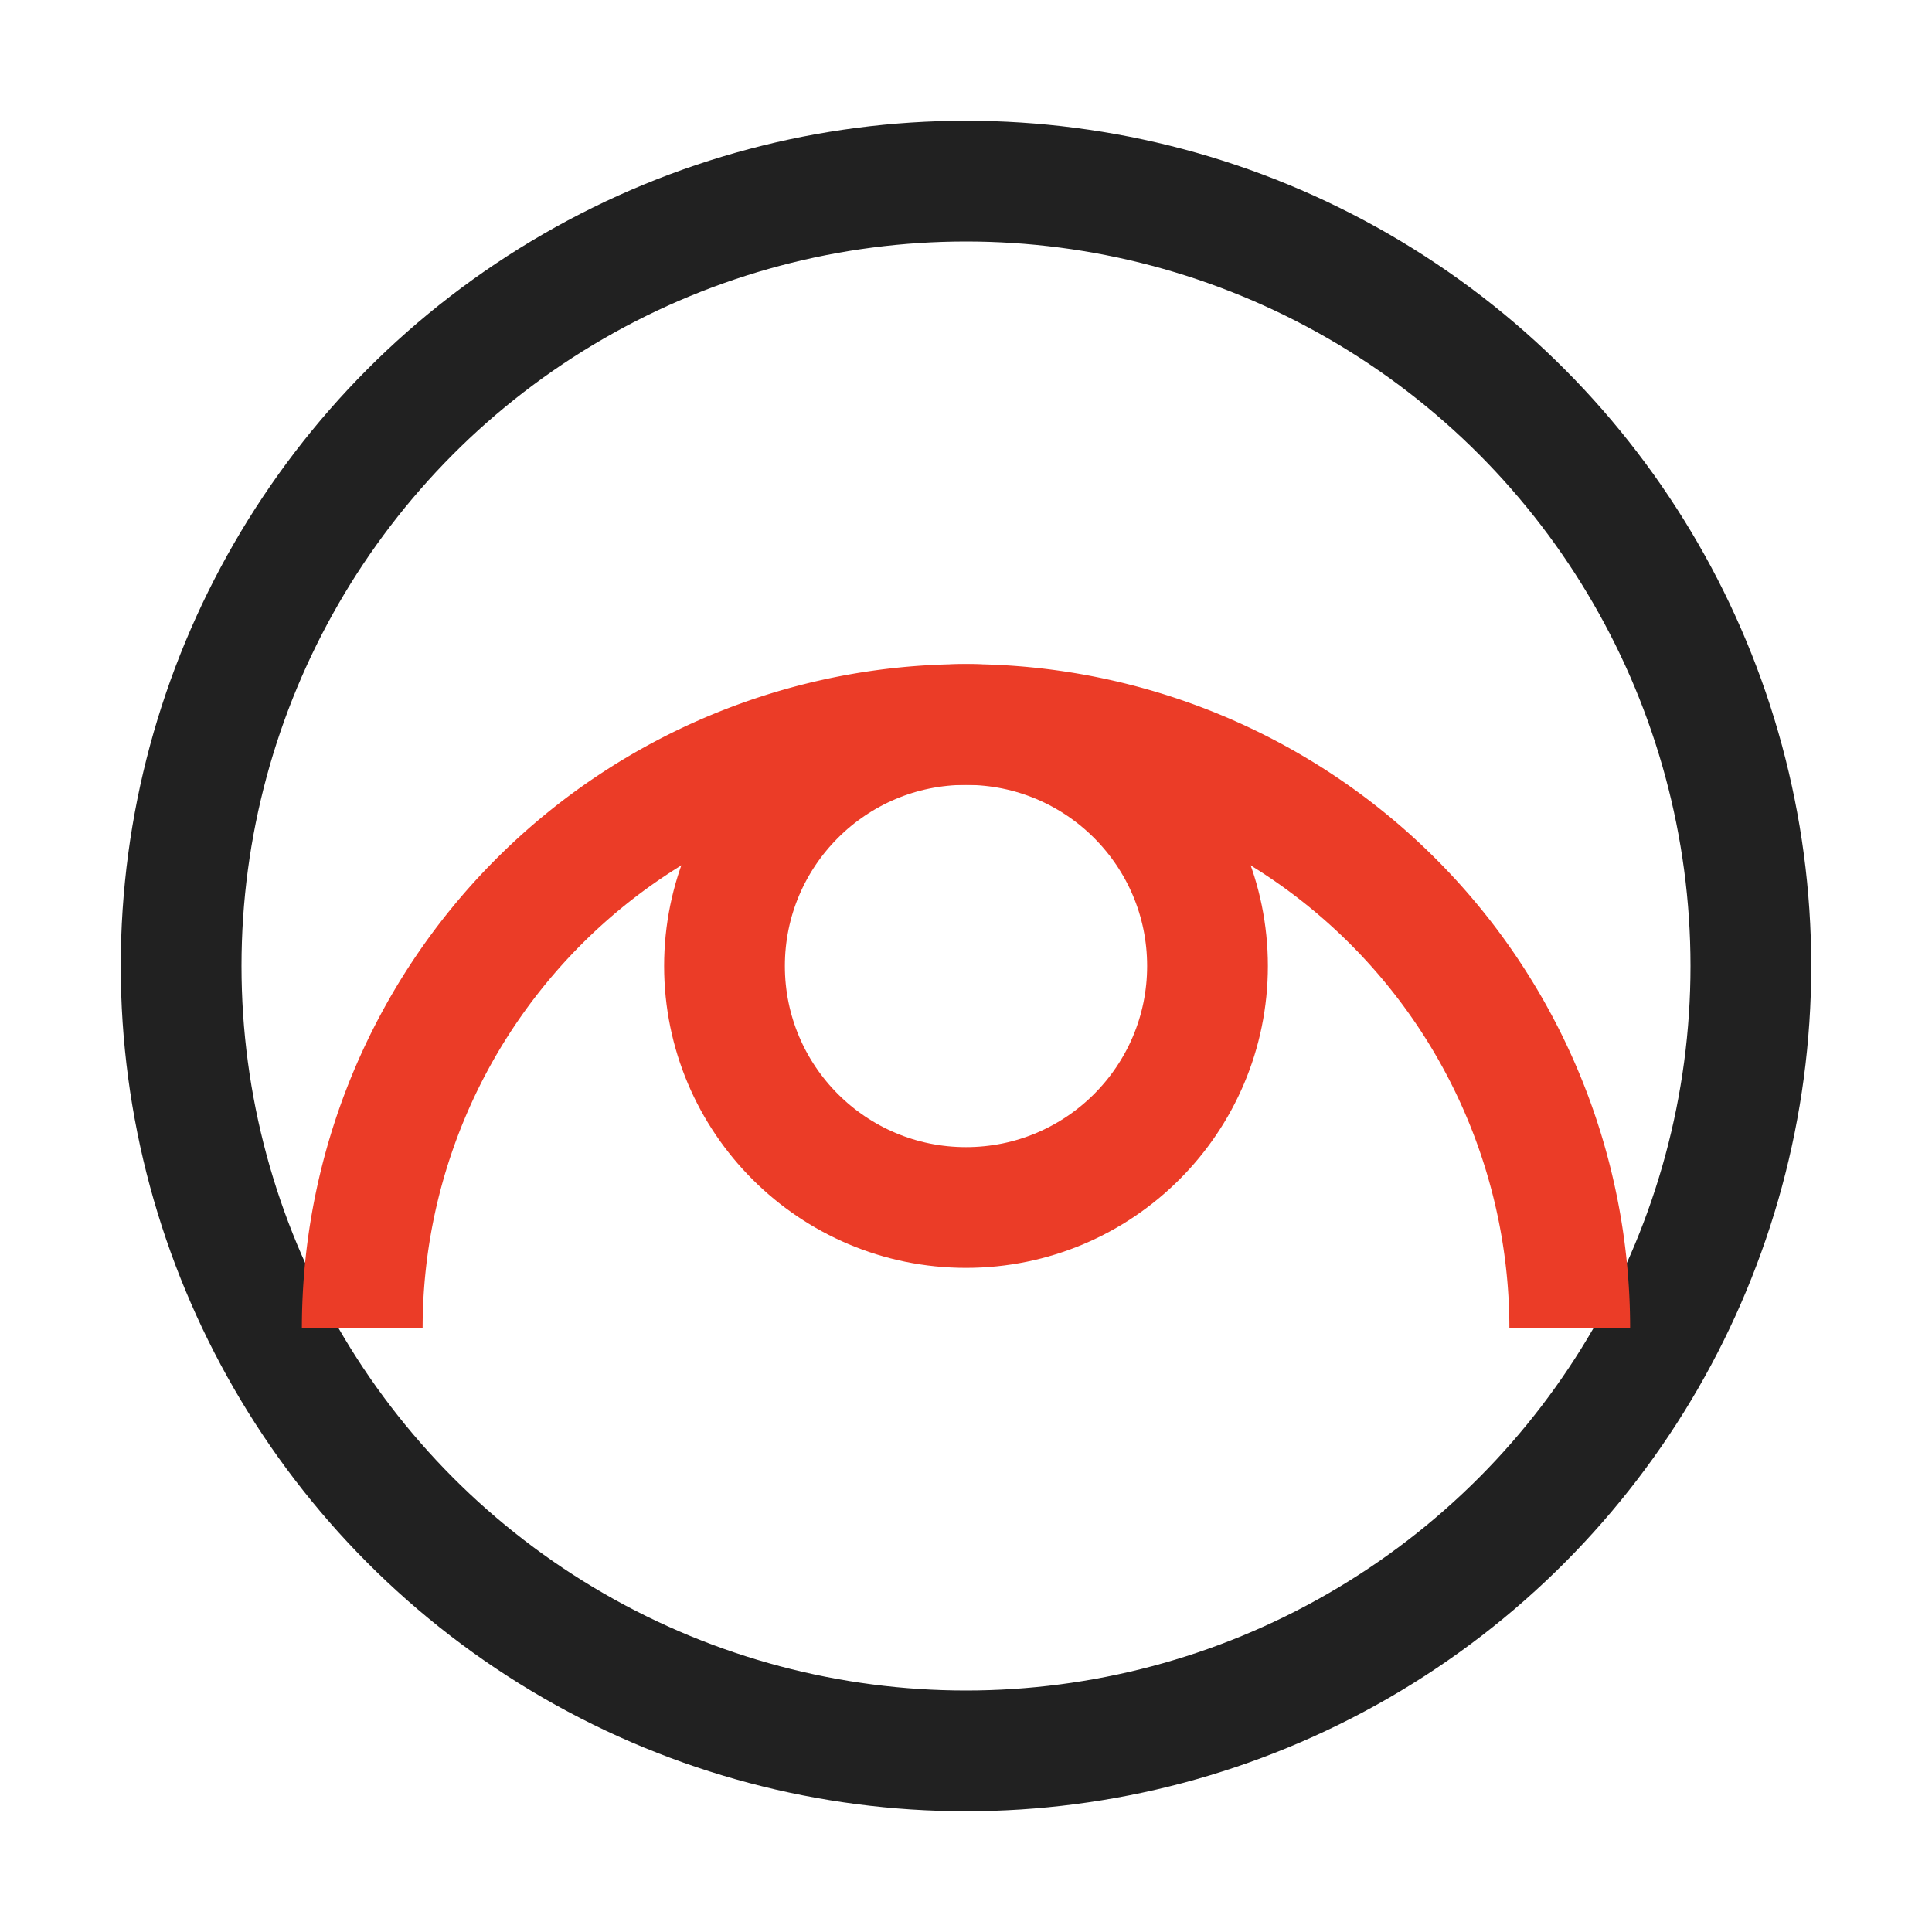
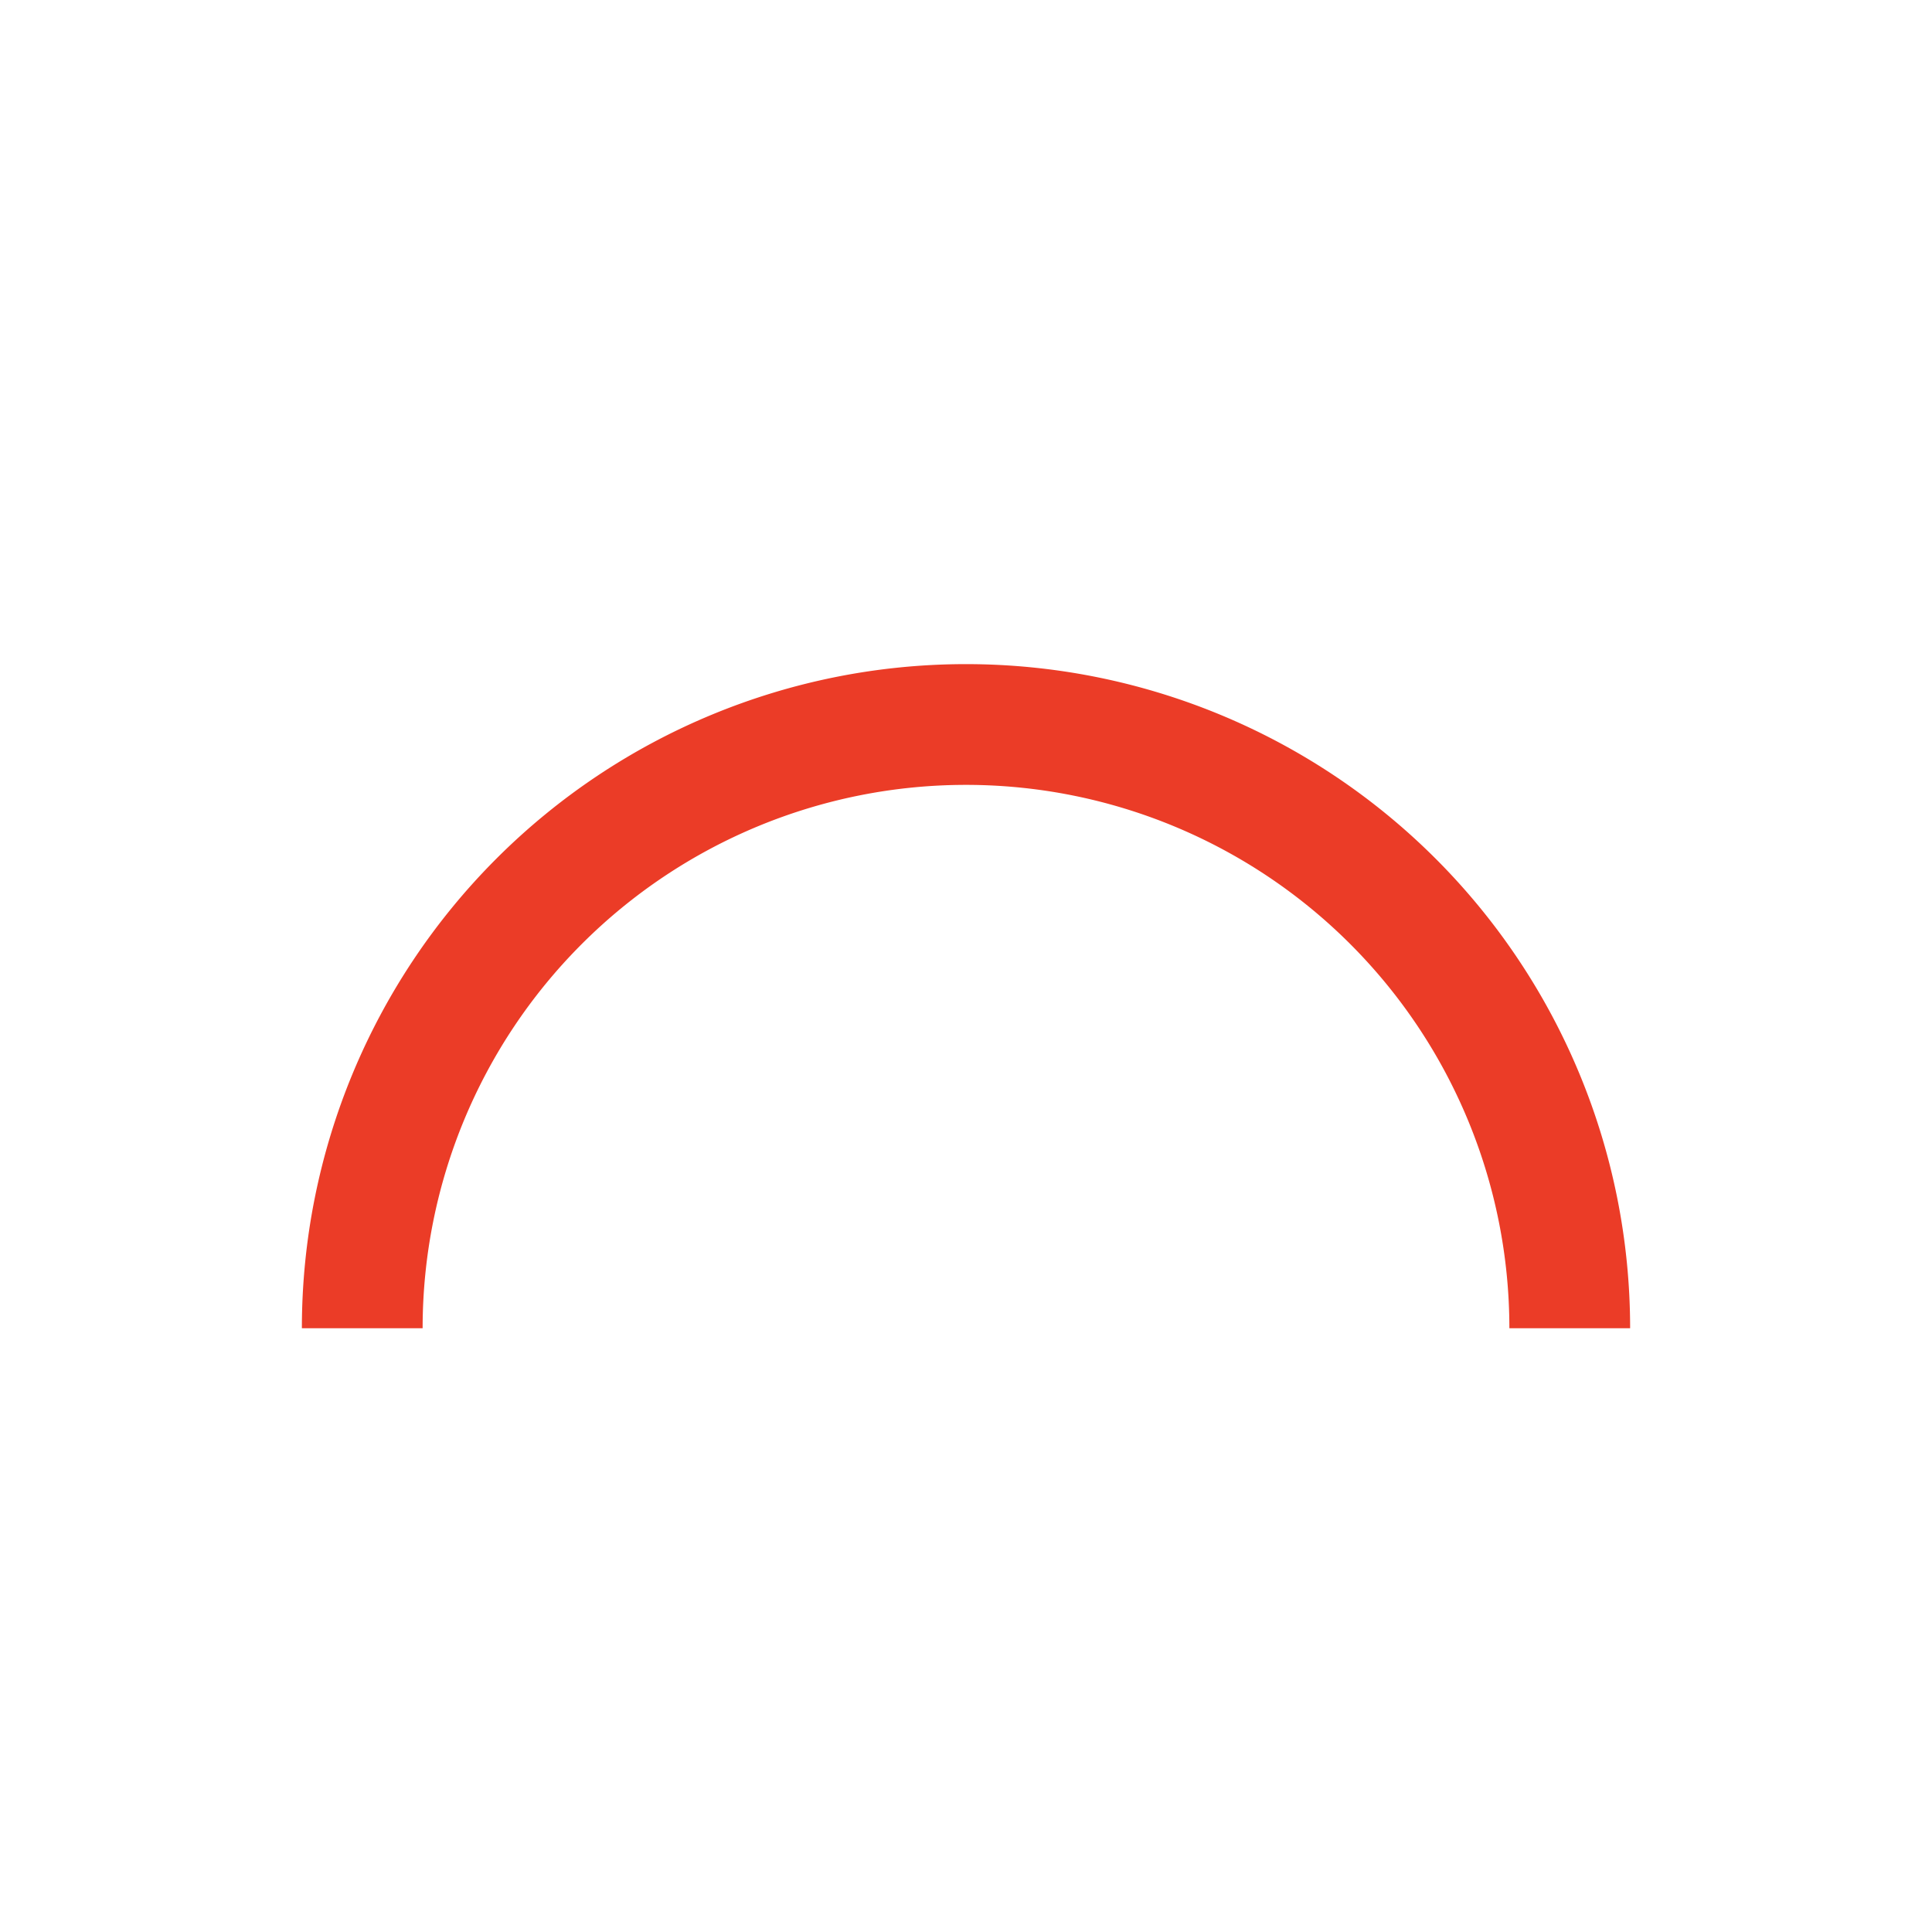
<svg xmlns="http://www.w3.org/2000/svg" width="32" height="32" viewBox="0 0 32 32">
-   <circle cx="16" cy="16" r="13" fill="none" stroke="#212121" stroke-width="2" />
-   <circle cx="16" cy="16" r="4" fill="none" stroke="#EB3C27" stroke-width="2" />
  <path d="M6 22a10 10 0 0 1 20 0" fill="none" stroke="#EB3C27" stroke-width="2" />
</svg>